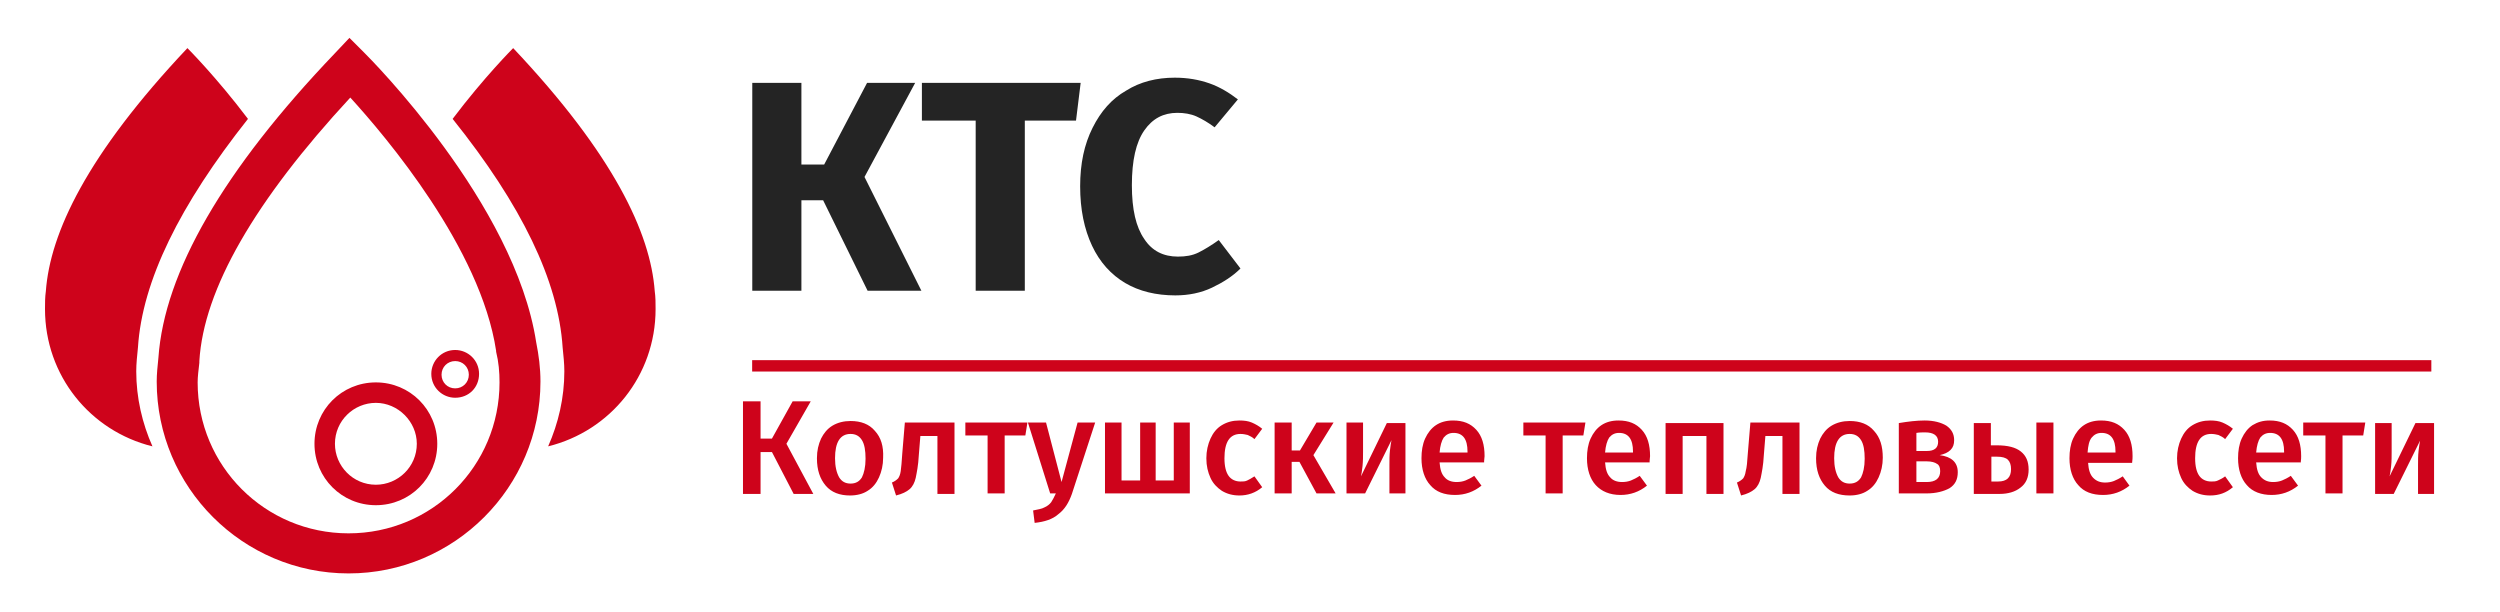
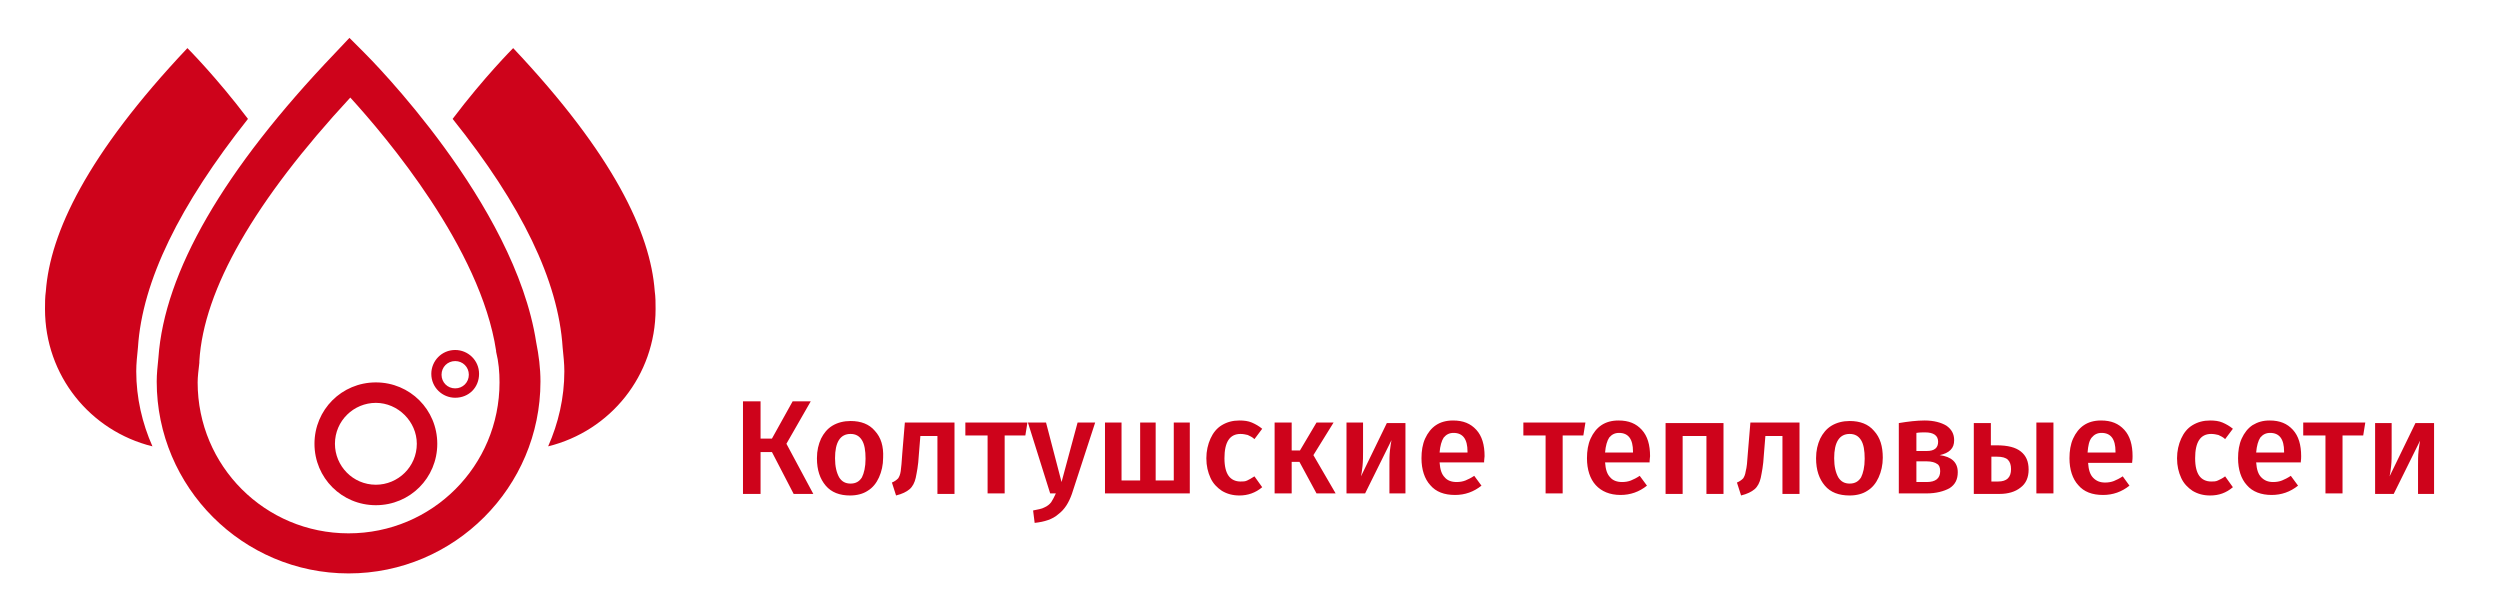
<svg xmlns="http://www.w3.org/2000/svg" version="1.1" id="SvgjsSvg400900" x="0px" y="0px" viewBox="0 0 3592 880" style="enable-background:new 0 0 3592 880;" xml:space="preserve">
  <style type="text/css">

	.st0{fill:#CE031B;}
	.st1{fill:#242424;}
</style>
  <g id="SvgjsG400902" transform="translate(328, 328) scale(34.4)">
    <g id="SvgjsG119737" transform="scale(0.216)">
      <g id="SvgjsG119738" transform="translate(-23.404, -30.718) scale(1.649)">
        <path class="st0" d="M28.3,59.1C15.9,59.1,5.8,49,5.8,36.6c0-0.9,0.1-1.8,0.2-2.8c0.7-10,7.6-22,20.7-35.7l1.7-1.8l1.7,1.7     c0.7,0.7,17.7,17.7,20.2,34c0.3,1.5,0.5,3,0.5,4.6C50.8,49,40.7,59.1,28.3,59.1z M28.5,3.3C17.3,15.4,11.3,25.8,10.8,34.2l0,0.2     c-0.1,0.9-0.2,1.6-0.2,2.3c0,9.8,7.9,17.7,17.7,17.7c9.8,0,17.7-7.9,17.7-17.7c0-1.2-0.1-2.4-0.4-3.6l0-0.1     C43.8,21,32.7,7.9,28.5,3.3L28.5,3.3z" />
        <path class="st0" d="M3.4,35.4c0-0.9,0.1-1.8,0.2-2.8c0.5-7.8,4.9-16.7,12.9-26.8c-3.7-4.9-7.1-8.3-7.1-8.3     C-2.4,10-6.7,19.2-7.2,26c-0.1,0.7-0.1,1.4-0.1,2.1c0,7.8,5.3,14.3,12.6,16.1C4.1,41.5,3.4,38.5,3.4,35.4L3.4,35.4z M53.6,35.4     c0-0.9-0.1-1.8-0.2-2.8c-0.5-7.8-4.8-16.7-12.9-26.8c3.7-4.9,7.1-8.3,7.1-8.3C59.4,10,63.7,19.2,64.2,26c0.1,0.7,0.1,1.4,0.1,2.1     c0,7.8-5.3,14.3-12.6,16.1C52.9,41.5,53.6,38.5,53.6,35.4L53.6,35.4z M31.5,51.1c-4,0-7.2-3.2-7.2-7.2c0-4,3.2-7.2,7.2-7.2     c4,0,7.2,3.2,7.2,7.2C38.7,47.9,35.5,51.1,31.5,51.1z M31.5,39.1c-2.6,0-4.8,2.1-4.8,4.8c0,2.6,2.1,4.8,4.8,4.8     c2.6,0,4.8-2.1,4.8-4.8C36.3,41.3,34.1,39.1,31.5,39.1z M40.8,38.5c-1.5,0-2.8-1.2-2.8-2.8c0-1.5,1.2-2.8,2.8-2.8     c1.5,0,2.8,1.2,2.8,2.8C43.6,37.3,42.4,38.5,40.8,38.5z M40.8,34.2c-0.9,0-1.6,0.7-1.6,1.6c0,0.9,0.7,1.6,1.6,1.6     c0.9,0,1.6-0.7,1.6-1.6C42.4,34.9,41.7,34.2,40.8,34.2z" />
      </g>
      <g id="SvgjsG119739" transform="translate(182.323, 48.676) scale(1)">
-         <path class="st1" d="M-49.5-76.8h-9.3L-67.1-61h-4.4v-15.8H-81v40.2h9.5v-17.5h4.2l8.6,17.5h10.4l-11-22L-49.5-76.8z M-17.5-76.8     h-30.7v7.3h10.4v32.9h9.5v-32.9h9.9L-17.5-76.8z M7.4-76.7c-2-0.7-4.2-1.1-6.7-1.1c-3.5,0-6.7,0.8-9.4,2.5     c-2.8,1.6-4.9,4-6.5,7.2c-1.6,3.2-2.4,6.9-2.4,11.3c0,4.5,0.8,8.3,2.3,11.5c1.5,3.2,3.7,5.6,6.4,7.2c2.7,1.6,6,2.4,9.7,2.4     c2.6,0,5-0.5,7.1-1.5c2.1-1,4-2.2,5.5-3.7l-4.2-5.5c-1.4,1-2.7,1.8-3.9,2.4c-1.2,0.6-2.5,0.8-4,0.8c-2.8,0-5-1.1-6.5-3.4     c-1.6-2.3-2.4-5.7-2.4-10.4c0-4.8,0.8-8.3,2.4-10.6c1.6-2.3,3.7-3.4,6.4-3.4c1.3,0,2.6,0.2,3.7,0.7c1.1,0.5,2.3,1.2,3.5,2.1     l4.5-5.4C11.2-74.9,9.4-76,7.4-76.7z" />
-       </g>
+         </g>
      <g id="SvgjsG119740" transform="translate(298.426, 87.966) scale(1)">
        <path class="st0" d="M-185.8-54.5h-3.5l-4,7.2h-2.2v-7.2h-3.4v17.9h3.4v-8.1h2.2l4.2,8.1h3.8l-5.2-9.7L-185.8-54.5z M-173.4-48.8     c-1.1-1.3-2.7-1.9-4.7-1.9c-1.3,0-2.5,0.3-3.5,0.9c-1,0.6-1.7,1.5-2.2,2.5c-0.5,1.1-0.8,2.3-0.8,3.8c0,2.3,0.6,4,1.7,5.3     s2.7,1.9,4.7,1.9c1.3,0,2.5-0.3,3.4-0.9c1-0.6,1.7-1.5,2.2-2.6c0.5-1.1,0.8-2.4,0.8-3.8C-171.7-45.8-172.2-47.5-173.4-48.8z      M-181.1-43.5c0-3.1,1-4.7,3-4.7c1,0,1.7,0.4,2.2,1.2c0.5,0.8,0.7,2,0.7,3.6c0,1.6-0.3,2.8-0.7,3.6c-0.5,0.8-1.2,1.2-2.2,1.2     c-1,0-1.7-0.4-2.2-1.2C-180.8-40.7-181.1-41.9-181.1-43.5z M-158-50.4h-9.6l-0.5,6c-0.1,1.6-0.2,2.7-0.3,3.4     c-0.1,0.7-0.3,1.1-0.5,1.4c-0.3,0.3-0.7,0.6-1.2,0.8l0.8,2.5c1.2-0.3,2-0.7,2.6-1.2s1-1.3,1.2-2.2c0.2-1,0.5-2.4,0.6-4.4l0.3-3.7     h3.3v11.2h3.3V-50.4z M-143.9-50.4h-12v2.5h4.3v11.2h3.3v-11.2h4L-143.9-50.4z M-135.3-36.6l4.5-13.8h-3.4l-3.1,11.5l-3-11.5     h-3.5l4.3,13.7h1.1c-0.3,0.7-0.6,1.2-0.9,1.7c-0.3,0.4-0.8,0.8-1.3,1c-0.5,0.3-1.3,0.4-2.2,0.6l0.3,2.4c1.9-0.2,3.5-0.7,4.6-1.7     C-136.7-33.6-135.9-34.9-135.3-36.6z M-112.4-50.4h-3.2v11.2h-3.5v-11.2h-3v11.2h-3.6v-11.2h-3.2v13.7h16.4V-50.4z M-100.5-50.4     c-0.7-0.3-1.5-0.4-2.4-0.4c-1.3,0-2.4,0.3-3.4,0.9c-1,0.6-1.7,1.5-2.2,2.6c-0.5,1.1-0.8,2.4-0.8,3.8c0,1.5,0.3,2.7,0.8,3.8     c0.5,1.1,1.3,1.9,2.2,2.5c1,0.6,2.1,0.9,3.4,0.9c1.6,0,3.1-0.5,4.4-1.6l-1.5-2.1c-0.6,0.4-1,0.6-1.4,0.8     c-0.4,0.2-0.8,0.2-1.3,0.2c-1,0-1.8-0.4-2.3-1.1c-0.5-0.7-0.8-1.8-0.8-3.4c0-3.1,1-4.7,3.1-4.7c0.5,0,1,0.1,1.4,0.2     c0.4,0.2,0.9,0.4,1.3,0.8l1.5-2C-99.1-49.7-99.8-50.1-100.5-50.4z M-84.7-50.4H-88l-3.2,5.4h-1.6v-5.4h-3.3v13.7h3.3v-6.1h1.5     l3.3,6.1h3.7l-4.3-7.4L-84.7-50.4z M-70.8-36.6v-13.7h-3.6L-79.4-40c0.1-0.4,0.2-1.1,0.3-2C-79-43-79-43.9-79-44.9v-5.5h-3.2     v13.7h3.6l5.1-10.3c-0.1,0.5-0.2,1.1-0.3,2c-0.1,0.9-0.1,1.8-0.1,2.8v5.5H-70.8z M-55.6-42.5c0-0.7,0.1-1.2,0.1-1.4     c0-2.2-0.5-3.9-1.6-5.1c-1.1-1.2-2.5-1.8-4.5-1.8c-1.3,0-2.4,0.3-3.3,0.9c-0.9,0.6-1.6,1.5-2.1,2.6c-0.5,1.1-0.7,2.4-0.7,3.8     c0,2.2,0.6,4,1.7,5.2c1.1,1.3,2.7,1.9,4.8,1.9c1.9,0,3.6-0.6,5.1-1.8l-1.4-1.9c-0.6,0.4-1.2,0.7-1.7,0.9     c-0.5,0.2-1.1,0.3-1.7,0.3c-1,0-1.8-0.3-2.3-0.9c-0.6-0.6-0.9-1.5-1-2.9H-55.6z M-58.8-44.8v0.2h-5.4c0.1-1.3,0.4-2.3,0.8-2.9     c0.5-0.6,1.1-0.9,1.9-0.9C-59.7-48.4-58.8-47.2-58.8-44.8z M-36-50.4h-12v2.5h4.3v11.2h3.3v-11.2h4L-36-50.4z M-23.6-42.5     c0-0.7,0.1-1.2,0.1-1.4c0-2.2-0.5-3.9-1.6-5.1c-1.1-1.2-2.5-1.8-4.5-1.8c-1.3,0-2.4,0.3-3.3,0.9c-0.9,0.6-1.6,1.5-2.1,2.6     c-0.5,1.1-0.7,2.4-0.7,3.8c0,2.2,0.6,4,1.7,5.2s2.7,1.9,4.8,1.9c1.9,0,3.6-0.6,5.1-1.8l-1.4-1.9c-0.6,0.4-1.2,0.7-1.7,0.9     c-0.5,0.2-1.1,0.3-1.7,0.3c-1,0-1.8-0.3-2.3-0.9c-0.6-0.6-0.9-1.5-1-2.9H-23.6z M-26.8-44.8v0.2h-5.4c0.1-1.3,0.4-2.3,0.8-2.9     c0.5-0.6,1.1-0.9,1.9-0.9C-27.7-48.4-26.8-47.2-26.8-44.8z M-12.6-36.6h3.3v-13.7h-11.2v13.7h3.3v-11.2h4.6V-36.6z M5.5-50.4     h-9.6l-0.5,6c-0.1,1.6-0.2,2.7-0.4,3.4c-0.1,0.7-0.3,1.1-0.5,1.4c-0.3,0.3-0.7,0.6-1.2,0.8l0.8,2.5c1.2-0.3,2-0.7,2.6-1.2     c0.6-0.5,1-1.3,1.2-2.2c0.2-1,0.5-2.4,0.6-4.4l0.3-3.7h3.3v11.2h3.3V-50.4z M19.8-48.8c-1.1-1.3-2.7-1.9-4.7-1.9     c-1.3,0-2.5,0.3-3.5,0.9c-1,0.6-1.7,1.5-2.2,2.5c-0.5,1.1-0.8,2.3-0.8,3.8c0,2.3,0.6,4,1.7,5.3s2.7,1.9,4.8,1.9     c1.3,0,2.5-0.3,3.4-0.9c1-0.6,1.7-1.5,2.2-2.6s0.8-2.4,0.8-3.8C21.5-45.8,21-47.5,19.8-48.8z M12.1-43.5c0-3.1,1-4.7,3-4.7     c1,0,1.7,0.4,2.2,1.2c0.5,0.8,0.7,2,0.7,3.6c0,1.6-0.3,2.8-0.7,3.6c-0.5,0.8-1.2,1.2-2.2,1.2c-1,0-1.7-0.4-2.2-1.2     C12.4-40.7,12.1-41.9,12.1-43.5z M36-40.8c0-1.9-1.2-3-3.5-3.3c0.9-0.2,1.6-0.5,2.1-1c0.5-0.5,0.7-1.1,0.7-1.9     c0-1.2-0.5-2.1-1.5-2.8c-1-0.6-2.4-1-4.2-1c-1.5,0-3.2,0.2-5,0.5v13.6h5.4c1.8,0,3.3-0.4,4.4-1C35.5-38.4,36-39.4,36-40.8z      M28-48.4c0.6-0.1,1.2-0.1,1.7-0.1c1.6,0,2.5,0.6,2.5,1.8c0,1.2-0.7,1.8-2.2,1.8h-2V-48.4z M32.6-41c0,1.4-0.9,2.1-2.6,2.1h-2v-4     H30c0.9,0,1.6,0.2,2,0.5C32.4-42.2,32.6-41.7,32.6-41z M48.2-44.8c-1-0.8-2.5-1.2-4.7-1.2h-1.1v-4.3h-3.3v13.7h5     c1.6,0,3-0.4,4-1.2c1.1-0.8,1.6-2,1.6-3.5C49.7-42.9,49.2-44,48.2-44.8z M51.2-50.4v13.7h3.3v-13.7H51.2z M46.3-41.4     c0,1.6-0.8,2.4-2.5,2.4h-1.3v-4.8h1.1c1,0,1.7,0.2,2.1,0.6C46.1-42.8,46.3-42.2,46.3-41.4z M69.7-42.5c0.1-0.7,0.1-1.2,0.1-1.4     c0-2.2-0.5-3.9-1.6-5.1c-1.1-1.2-2.5-1.8-4.5-1.8c-1.3,0-2.4,0.3-3.3,0.9c-0.9,0.6-1.6,1.5-2.1,2.6c-0.5,1.1-0.7,2.4-0.7,3.8     c0,2.2,0.6,4,1.7,5.2c1.1,1.3,2.7,1.9,4.8,1.9c1.9,0,3.6-0.6,5.1-1.8L67.9-40c-0.6,0.4-1.2,0.7-1.7,0.9c-0.5,0.2-1.1,0.3-1.7,0.3     c-1,0-1.7-0.3-2.3-0.9c-0.6-0.6-0.9-1.5-1-2.9H69.7z M66.5-44.8v0.2h-5.4c0.1-1.3,0.3-2.3,0.8-2.9c0.5-0.6,1.1-0.9,1.9-0.9     C65.6-48.4,66.5-47.2,66.5-44.8z M87.2-50.4c-0.7-0.3-1.5-0.4-2.4-0.4c-1.3,0-2.4,0.3-3.4,0.9c-1,0.6-1.7,1.5-2.2,2.6     c-0.5,1.1-0.8,2.4-0.8,3.8c0,1.5,0.3,2.7,0.8,3.8c0.5,1.1,1.3,1.9,2.2,2.5c1,0.6,2.1,0.9,3.4,0.9c1.7,0,3.1-0.5,4.4-1.6l-1.5-2.1     c-0.5,0.4-1,0.6-1.4,0.8C85.9-39,85.5-39,85-39c-1,0-1.8-0.4-2.3-1.1c-0.5-0.7-0.8-1.8-0.8-3.4c0-3.1,1-4.7,3.1-4.7     c0.5,0,1,0.1,1.4,0.2c0.4,0.2,0.9,0.4,1.3,0.8l1.5-2C88.6-49.7,87.9-50.1,87.2-50.4z M102.3-42.5c0.1-0.7,0.1-1.2,0.1-1.4     c0-2.2-0.5-3.9-1.6-5.1c-1.1-1.2-2.5-1.8-4.5-1.8c-1.3,0-2.3,0.3-3.3,0.9c-0.9,0.6-1.6,1.5-2.1,2.6c-0.5,1.1-0.7,2.4-0.7,3.8     c0,2.2,0.6,4,1.7,5.2c1.1,1.3,2.8,1.9,4.8,1.9c1.9,0,3.6-0.6,5.1-1.8l-1.4-1.9c-0.6,0.4-1.2,0.7-1.7,0.9     c-0.5,0.2-1.1,0.3-1.7,0.3c-1,0-1.7-0.3-2.3-0.9c-0.6-0.6-0.9-1.5-1-2.9H102.3z M99.1-44.8v0.2h-5.4c0.1-1.3,0.4-2.3,0.8-2.9     c0.5-0.6,1.1-0.9,1.9-0.9C98.2-48.4,99.1-47.2,99.1-44.8z M114.8-50.4h-12v2.5h4.3v11.2h3.3v-11.2h4L114.8-50.4z M128.1-36.6     v-13.7h-3.6L119.5-40c0.1-0.4,0.2-1.1,0.3-2c0.1-0.9,0.1-1.9,0.1-2.8v-5.5h-3.2v13.7h3.6l5.1-10.3c-0.1,0.5-0.2,1.1-0.3,2     c-0.1,0.9-0.1,1.8-0.1,2.8v5.5H128.1z" />
      </g>
-       <rect id="SvgjsRect119741" x="101.3" y="25.5" class="st0" width="324.7" height="2.2" />
    </g>
  </g>
</svg>